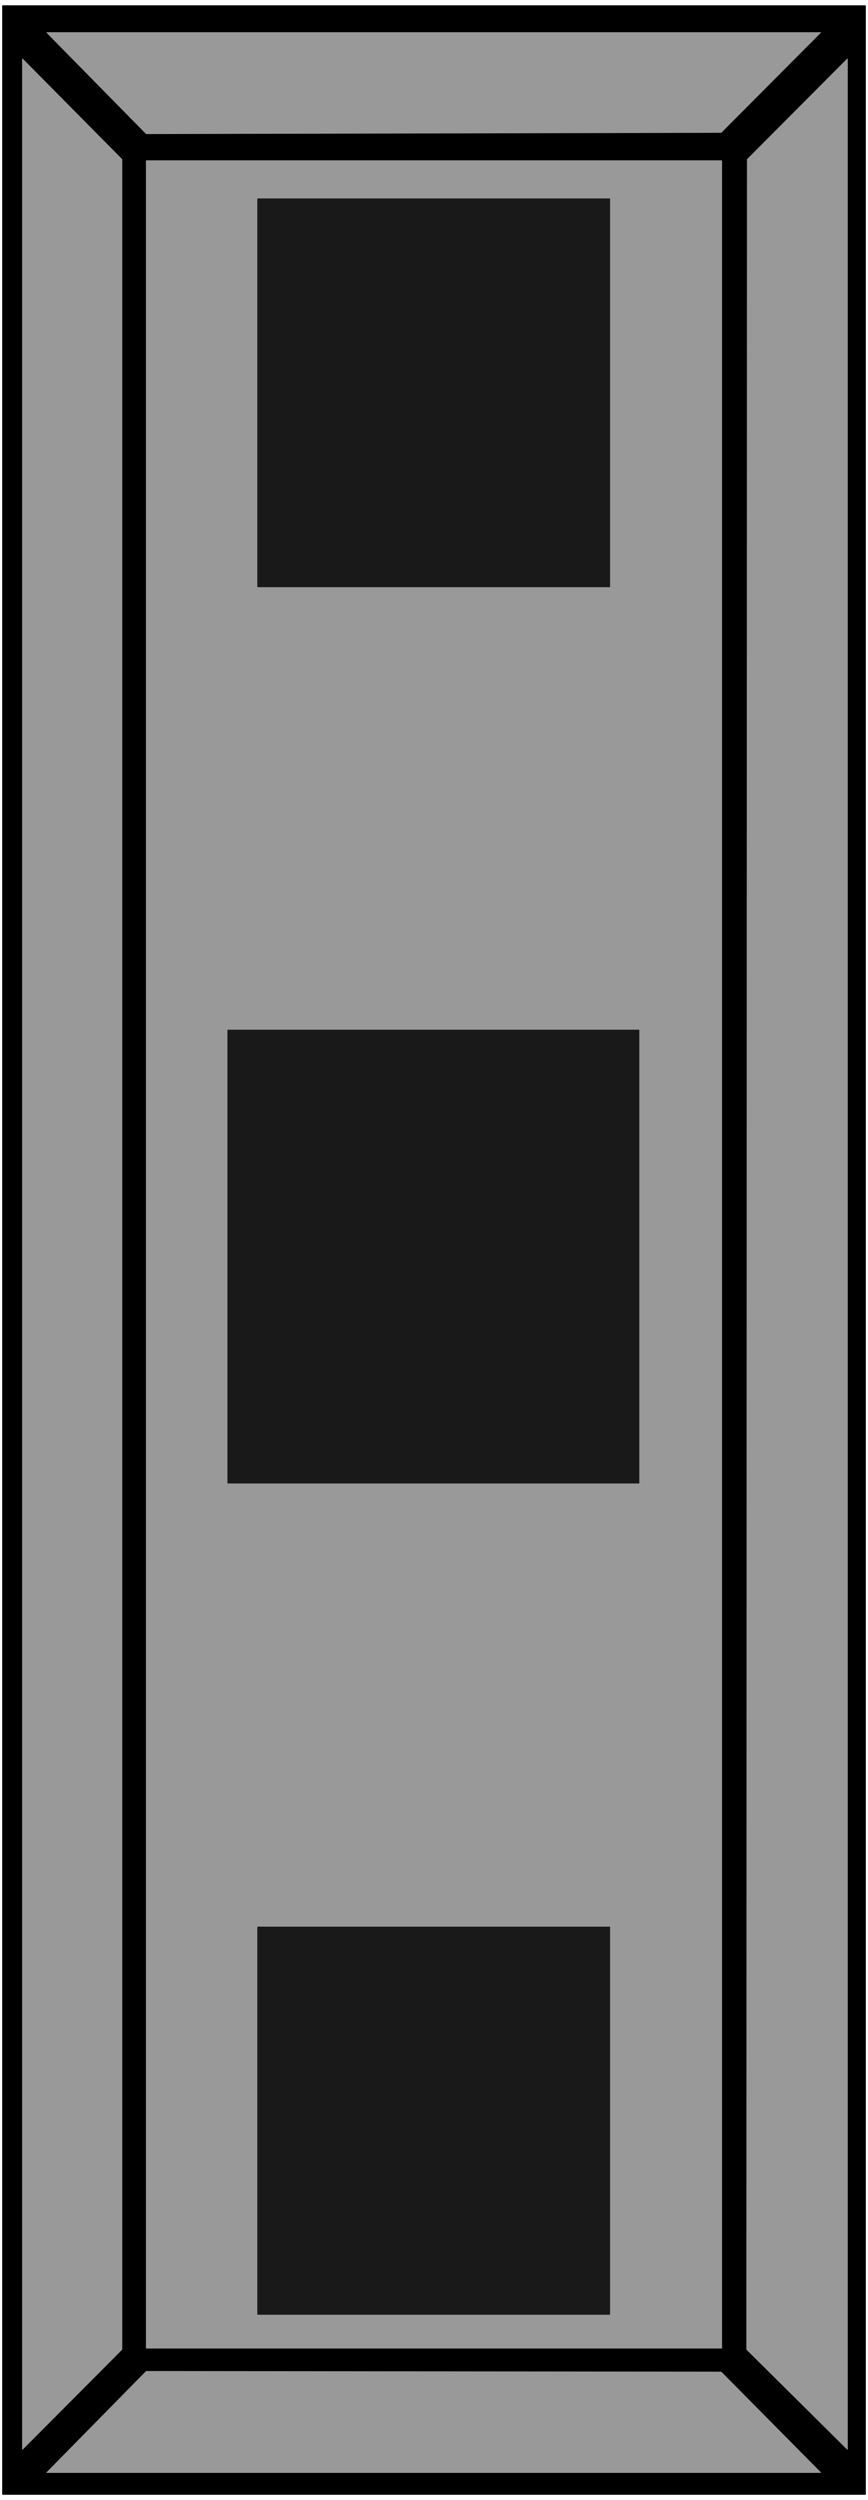
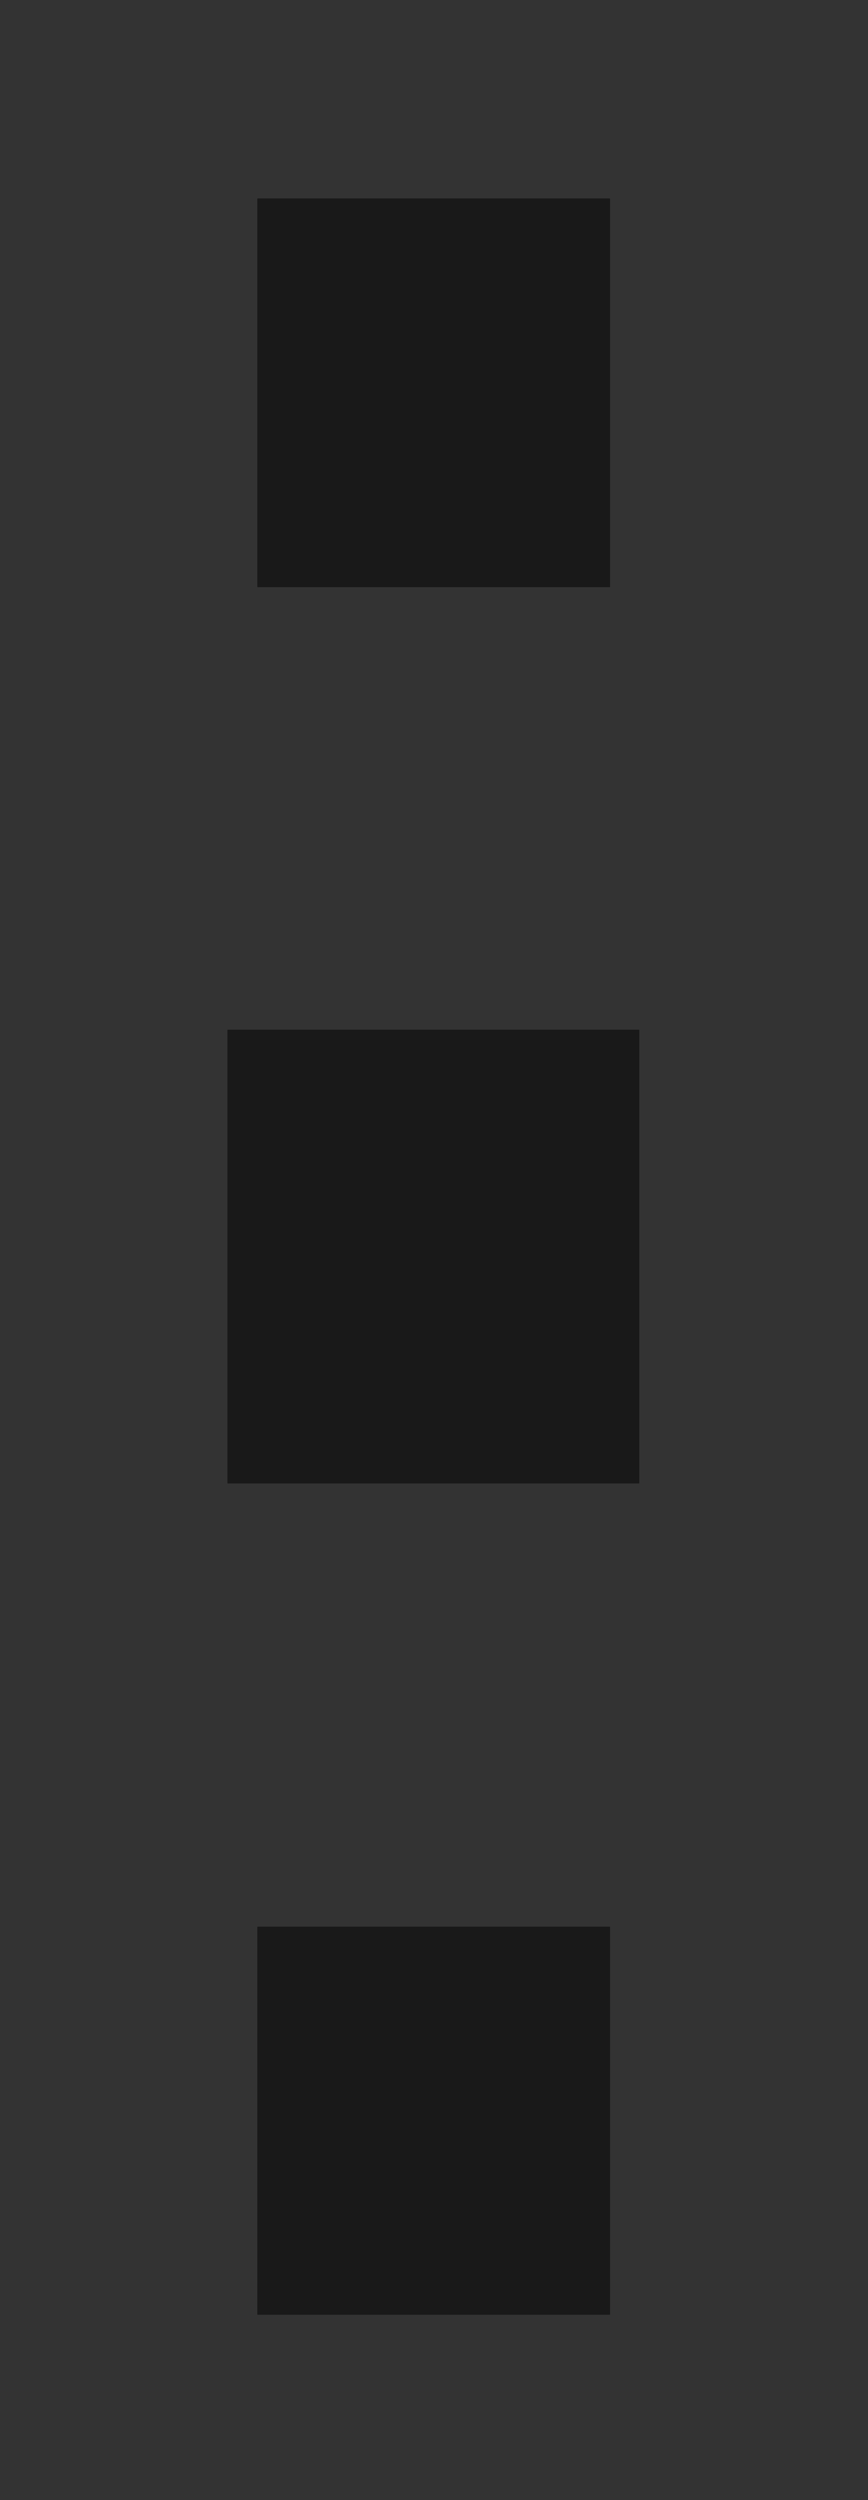
<svg xmlns="http://www.w3.org/2000/svg" width="1385.859" height="3990.859" viewBox="0 0 1039.395 2993.144">
  <rect x="0" y="0" width="1039.395" height="2993.144" fill="#333333" stroke="none" />
  <defs>
    <clipPath id="a">
      <path d="M0 0h1039.395v2992H0Zm0 0" />
    </clipPath>
  </defs>
-   <path style="fill:#fff;fill-opacity:1;fill-rule:nonzero;stroke:none" d="M0 2992.184h1039.395V-.961H0Zm0 0" transform="translate(0 .96)" />
  <g clip-path="url(#a)" transform="translate(0 .96)">
-     <path style="fill:#fff;fill-opacity:1;fill-rule:evenodd;stroke:#fff;stroke-width:.14;stroke-linecap:square;stroke-linejoin:bevel;stroke-miterlimit:10;stroke-opacity:1" d="M0 .64h199.5v574.22H0Zm0 0" transform="matrix(5.21 0 0 -5.21 0 2994.79)" />
-   </g>
-   <path style="fill:#000;fill-opacity:1;fill-rule:evenodd;stroke:#000;stroke-width:.14;stroke-linecap:square;stroke-linejoin:bevel;stroke-miterlimit:10;stroke-opacity:1" d="M.57 573.71h198.36V1.79H.57Zm0 0" transform="matrix(5.21 0 0 -5.21 0 2995.75)" />
-   <path style="fill:#999;fill-opacity:1;fill-rule:evenodd;stroke:#999;stroke-width:.14;stroke-linecap:square;stroke-linejoin:bevel;stroke-miterlimit:10;stroke-opacity:1" d="M33.61 538.09h132.28V35.4H33.61Zm0-508 132.14-.15 22.88-23.12H10.73Zm0 514.17 132.14.29 22.88 22.98H10.73ZM28.03 35.11v503.27L5.15 561.5V12.13Zm143.58 0 .14 503.27 23.03 23.12V12.13Zm0 0" transform="matrix(5.21 0 0 -5.21 0 2995.75)" />
+     </g>
  <path style="fill:#191919;fill-opacity:1;fill-rule:evenodd;stroke:#191919;stroke-width:.14;stroke-linecap:square;stroke-linejoin:bevel;stroke-miterlimit:10;stroke-opacity:1" d="M59.21 529.33h80.94v-89.19H59.21Zm-6.87-191.02h94.53V234.18H52.34Zm6.87-206.11h80.94V43.16H59.21Zm0 0" transform="matrix(5.21 0 0 -5.21 0 2995.75)" />
</svg>